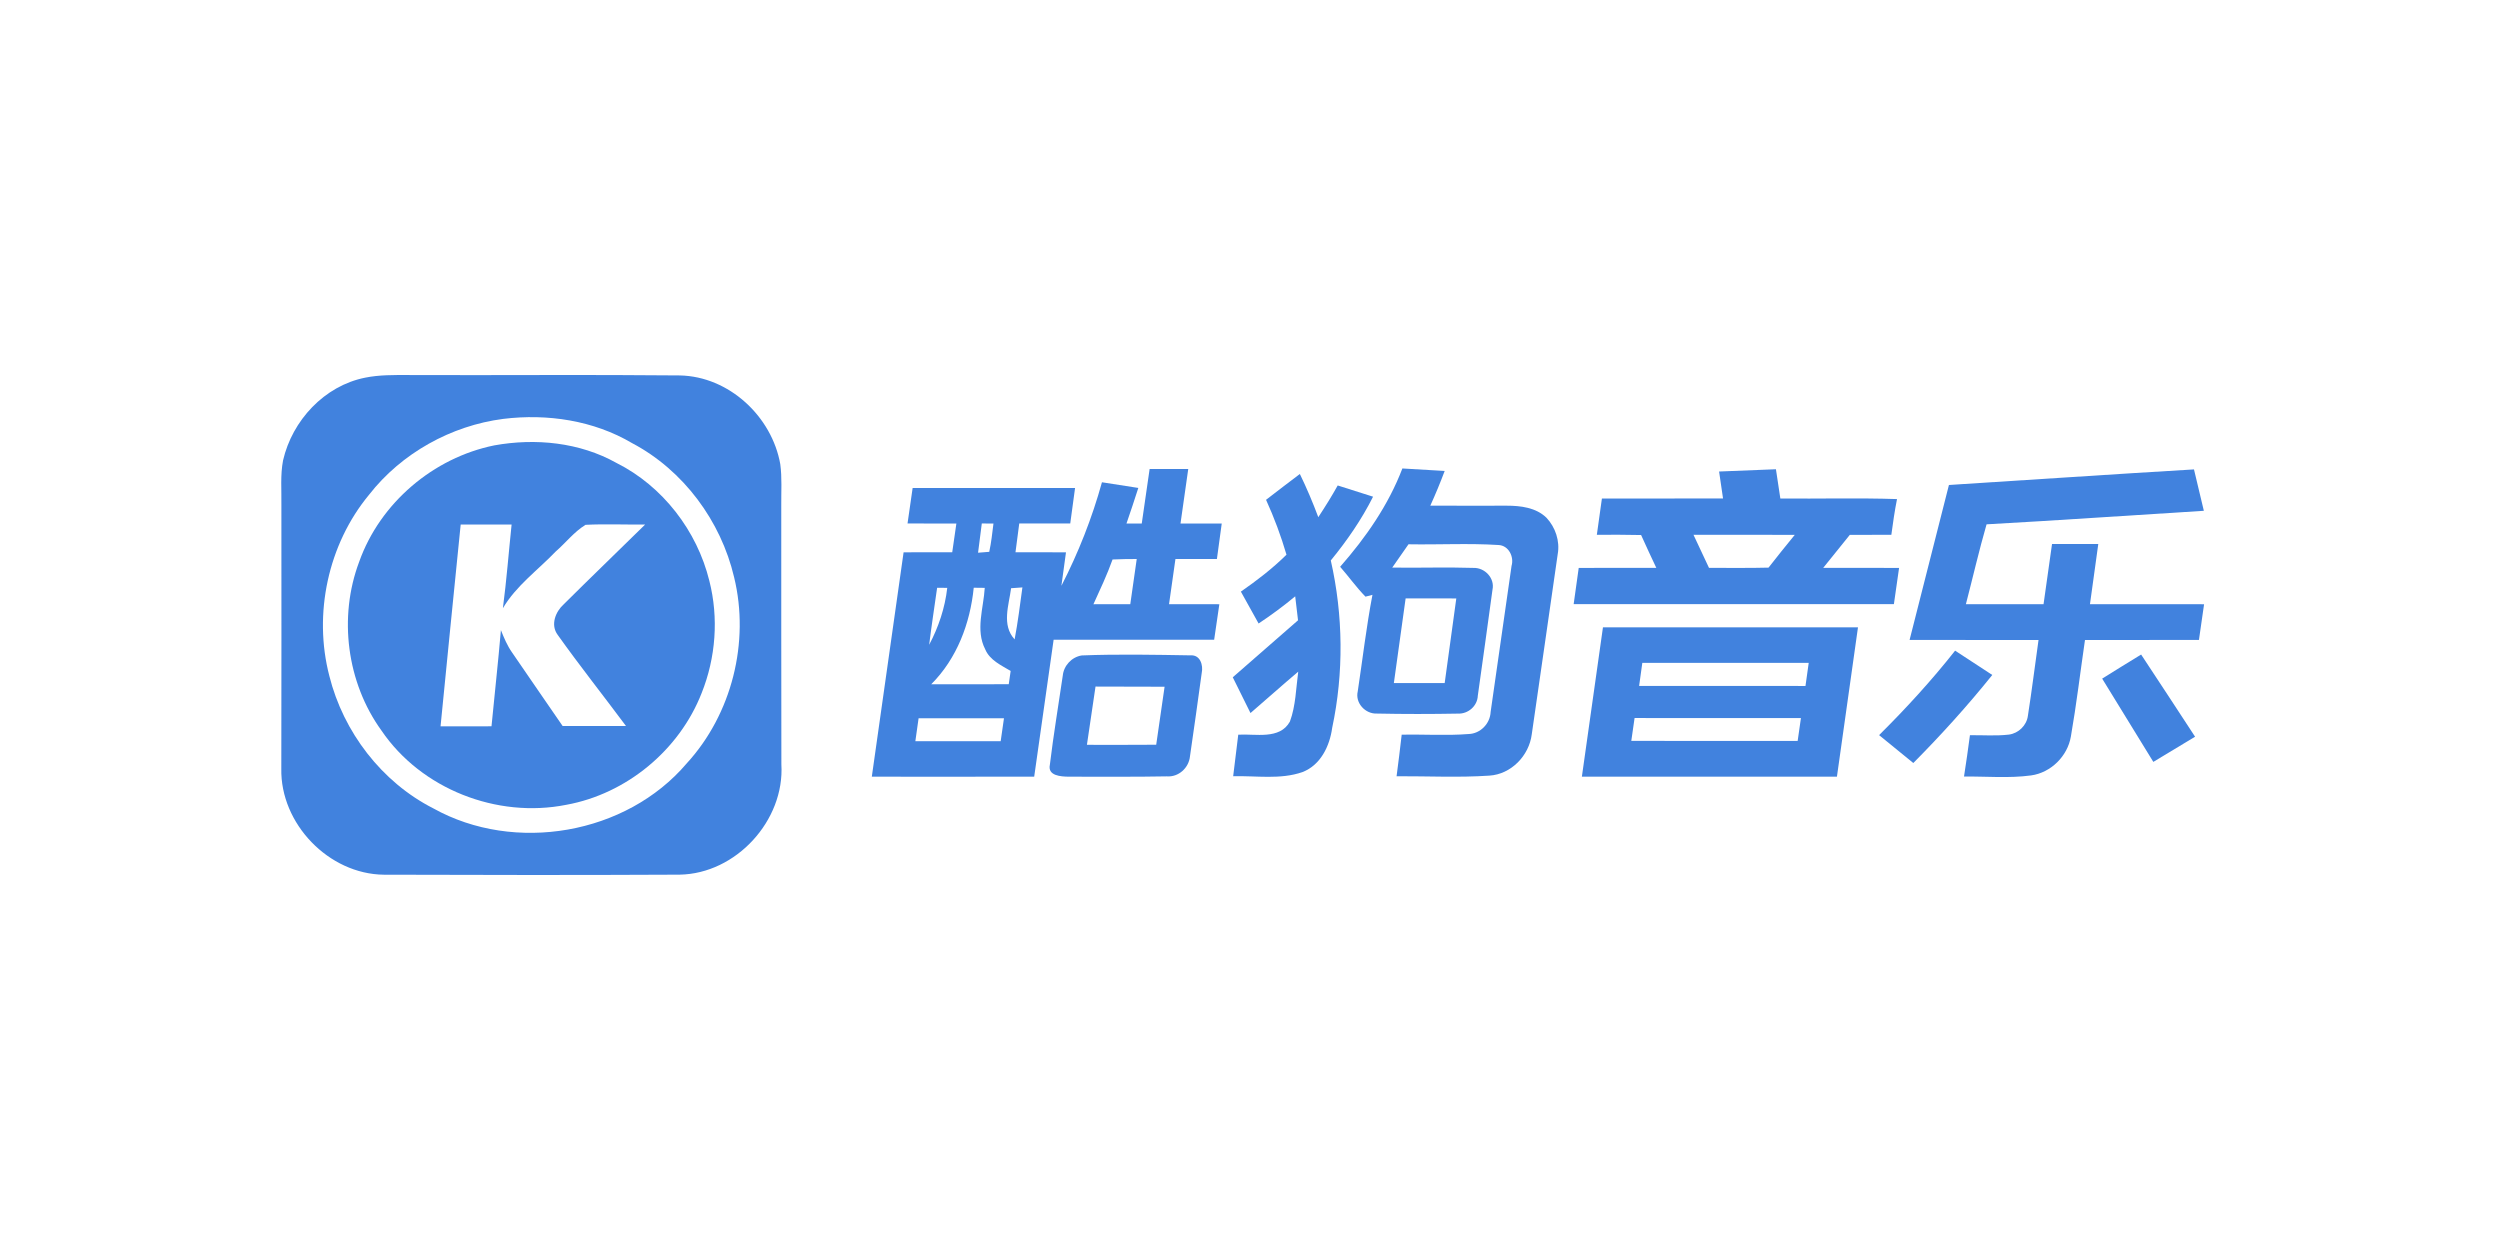
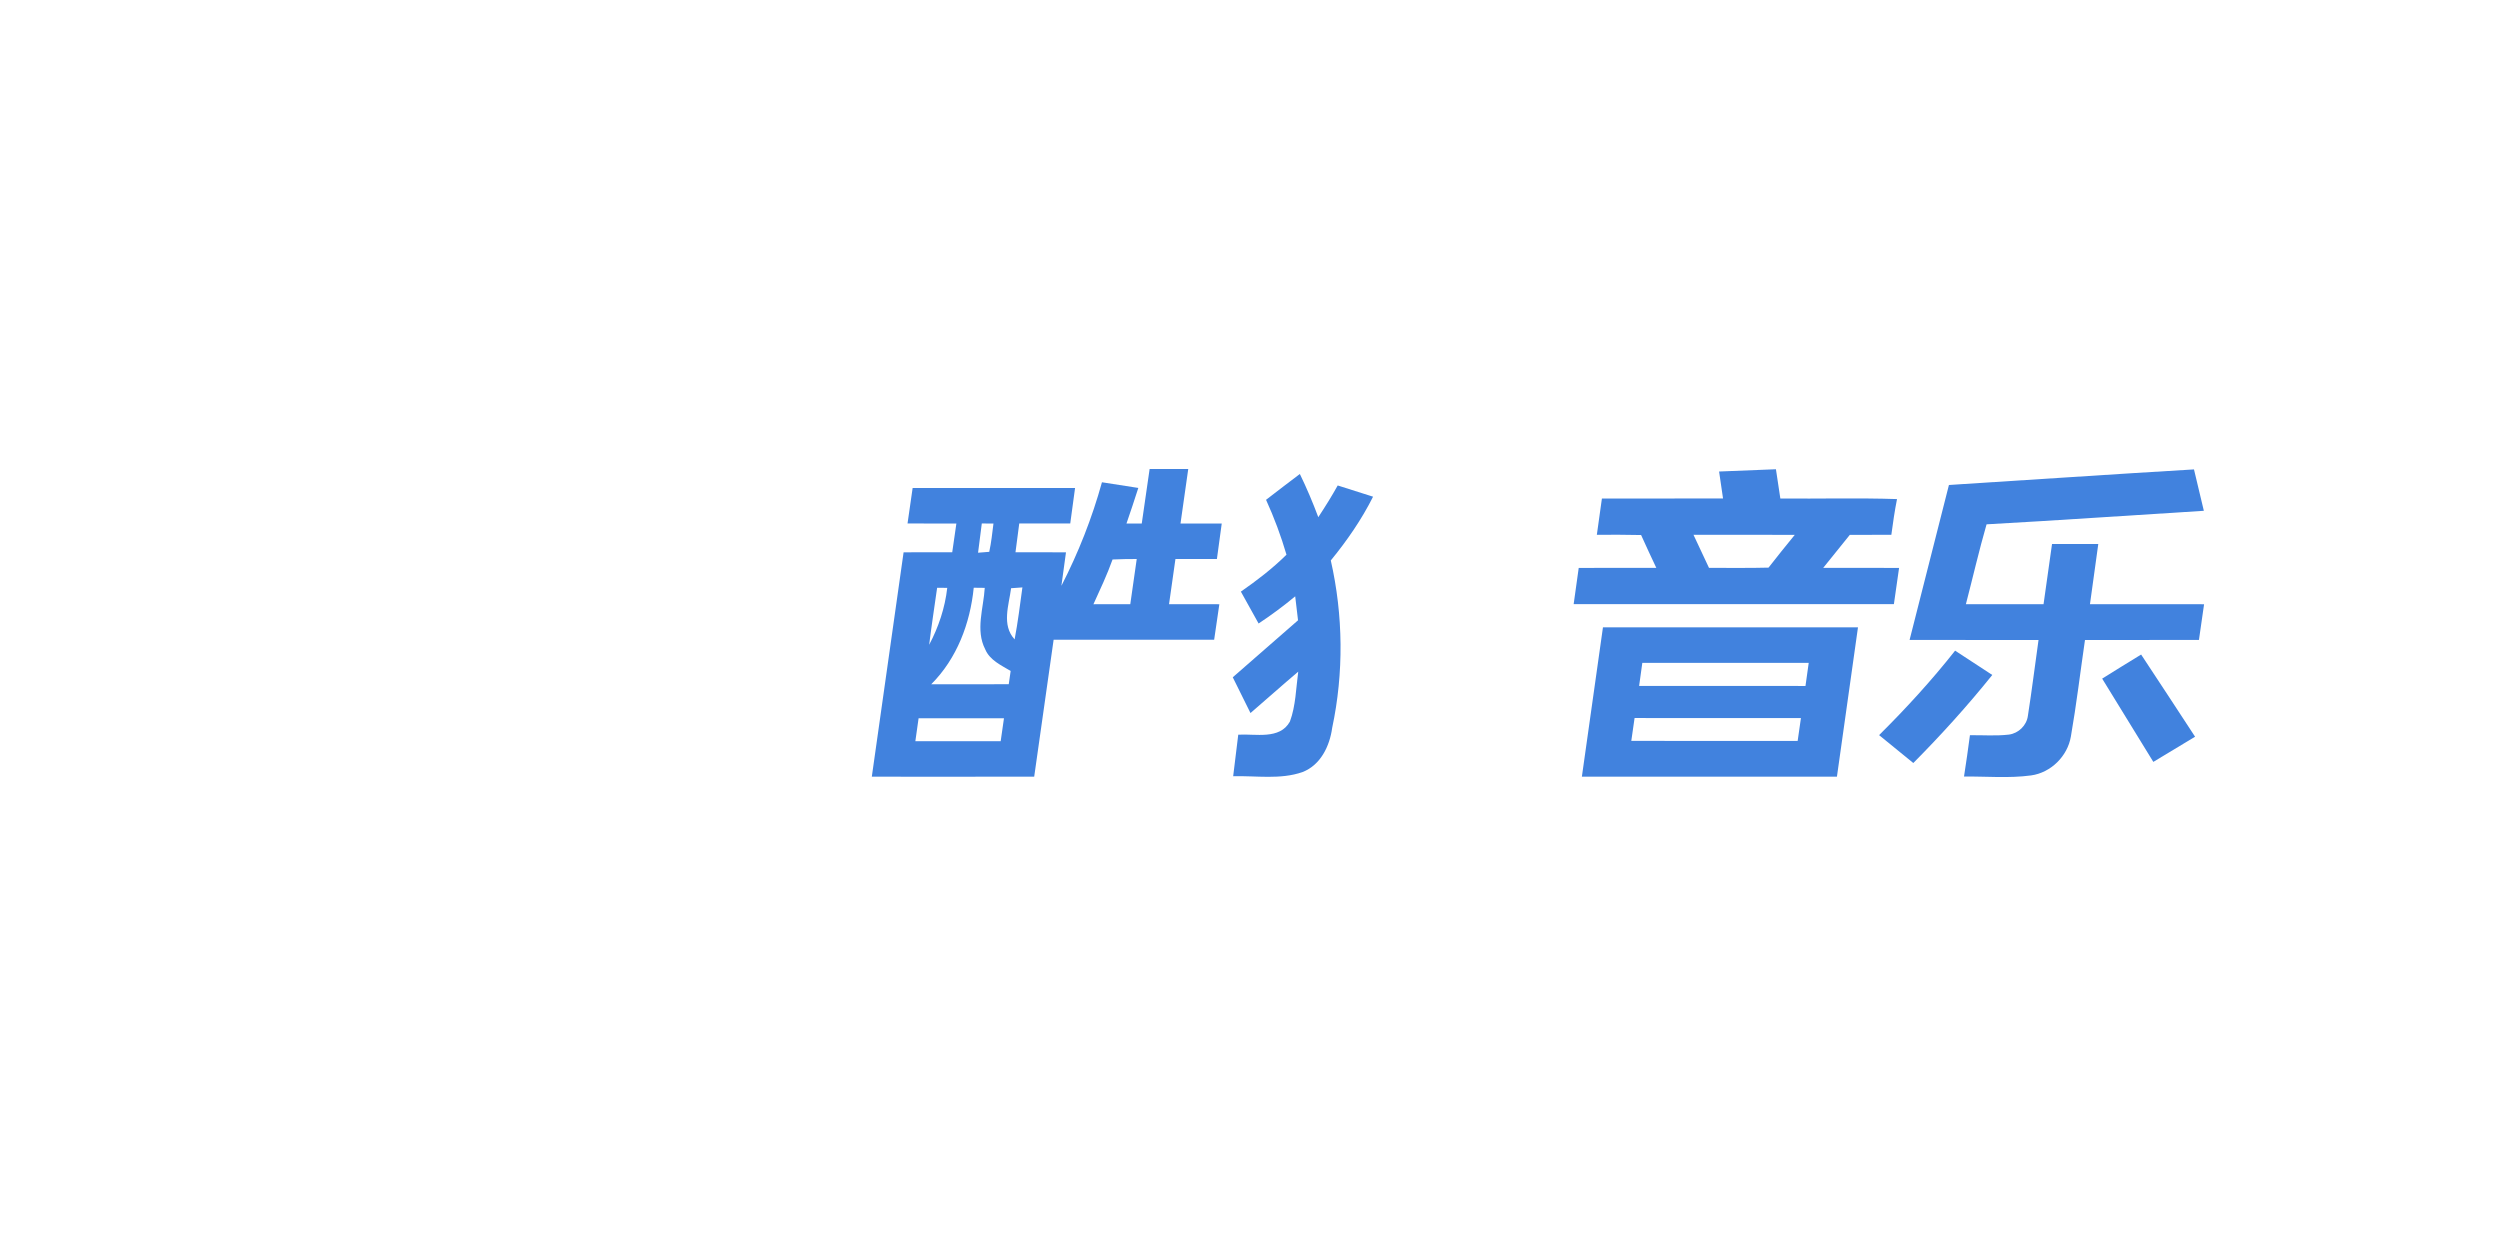
<svg xmlns="http://www.w3.org/2000/svg" width="160" height="80" viewBox="0 0 160 80" fill="none">
-   <path d="M23.369 24.171C24.272 23.987 25.196 24 26.111 24.002C31.91 24.026 37.711 23.969 43.51 24.028C46.657 24.09 49.399 26.656 49.938 29.707C50.055 30.579 49.993 31.459 50.001 32.336C50.006 37.862 49.993 43.39 50.008 48.916C50.226 52.51 47.108 55.919 43.497 55.978C37.19 56.009 30.88 56.004 24.57 55.981C21.037 55.947 17.931 52.712 18.004 49.191C18.02 43.569 18.007 37.95 18.009 32.328C18.025 31.373 17.934 30.408 18.116 29.463C18.704 26.911 20.759 24.69 23.369 24.171ZM32.208 26.809C28.875 27.238 25.689 29.007 23.618 31.666C20.995 34.834 20.043 39.288 21.078 43.261C21.974 46.846 24.43 50.06 27.738 51.739C32.94 54.637 40.077 53.41 43.948 48.859C46.838 45.71 47.995 41.092 46.983 36.943C46.14 33.347 43.74 30.094 40.459 28.363C37.994 26.905 35.029 26.462 32.208 26.809Z" fill="#4182DE" />
-   <path d="M31.635 28.504C34.266 28.029 37.096 28.307 39.452 29.627C42.412 31.109 44.612 33.973 45.398 37.174C46.003 39.543 45.811 42.096 44.903 44.361C43.476 48.009 40.095 50.808 36.24 51.508C31.809 52.391 26.96 50.504 24.41 46.75C22.191 43.681 21.652 39.494 22.988 35.952C24.327 32.188 27.73 29.298 31.635 28.504ZM29.484 33.568C29.048 37.872 28.62 42.179 28.195 46.486C29.282 46.486 30.369 46.486 31.456 46.483C31.651 44.431 31.884 42.381 32.058 40.327C32.255 40.819 32.46 41.315 32.769 41.754C33.851 43.323 34.922 44.898 36.009 46.465C37.358 46.465 38.71 46.465 40.064 46.465C38.614 44.517 37.101 42.61 35.693 40.633C35.215 39.992 35.55 39.144 36.09 38.664C37.812 36.951 39.561 35.27 41.291 33.568C40.02 33.586 38.746 33.524 37.475 33.589C36.743 34.035 36.206 34.741 35.563 35.299C34.421 36.492 33.033 37.486 32.185 38.926C32.419 37.146 32.556 35.353 32.743 33.568C31.656 33.566 30.571 33.566 29.484 33.568Z" fill="#4182DE" />
  <path d="M73.576 30.016C74.398 30.016 75.223 30.014 76.048 30.016C75.885 31.181 75.716 32.341 75.552 33.506C76.432 33.506 77.311 33.506 78.191 33.506C78.092 34.263 77.989 35.021 77.882 35.778C76.998 35.778 76.113 35.781 75.228 35.778C75.088 36.741 74.951 37.703 74.818 38.669C75.892 38.671 76.964 38.671 78.038 38.671C77.926 39.426 77.815 40.184 77.706 40.941C74.281 40.944 70.857 40.941 67.432 40.944C67.017 43.863 66.602 46.784 66.189 49.705C62.726 49.715 59.26 49.708 55.796 49.708C56.471 44.921 57.153 40.134 57.83 35.348C58.868 35.348 59.906 35.345 60.943 35.343C61.032 34.73 61.12 34.118 61.208 33.506C60.165 33.503 59.125 33.503 58.082 33.503C58.186 32.746 58.294 31.988 58.409 31.23C61.872 31.233 65.338 31.228 68.804 31.233C68.703 31.988 68.602 32.746 68.496 33.501C67.409 33.503 66.319 33.503 65.232 33.503C65.149 34.118 65.069 34.73 64.991 35.345C66.067 35.345 67.144 35.345 68.223 35.348C68.122 36.061 68.023 36.777 67.93 37.491C69.015 35.379 69.891 33.158 70.525 30.865C71.3 30.984 72.076 31.103 72.852 31.228C72.608 31.988 72.356 32.748 72.094 33.506C72.341 33.506 72.828 33.506 73.072 33.506C73.243 32.343 73.404 31.179 73.576 30.016ZM62.835 33.503C62.754 34.126 62.674 34.748 62.596 35.374C62.775 35.358 63.133 35.33 63.312 35.317C63.444 34.72 63.504 34.11 63.582 33.506C63.333 33.503 63.084 33.503 62.835 33.503ZM71.204 35.807C70.854 36.785 70.41 37.727 69.98 38.671C70.766 38.671 71.552 38.671 72.338 38.669C72.475 37.703 72.616 36.738 72.751 35.776C72.234 35.778 71.718 35.781 71.204 35.807ZM59.976 37.618C59.804 38.832 59.618 40.046 59.467 41.266C60.069 40.132 60.479 38.902 60.624 37.623C60.461 37.623 60.137 37.618 59.976 37.618ZM62.319 37.615C62.088 39.904 61.244 42.145 59.597 43.795C61.252 43.787 62.905 43.795 64.56 43.79C64.591 43.577 64.651 43.154 64.682 42.942C64.075 42.576 63.348 42.254 63.055 41.559C62.417 40.324 62.949 38.92 63.024 37.623C62.788 37.62 62.552 37.618 62.319 37.615ZM64.936 40.92C65.146 39.818 65.281 38.705 65.434 37.594C65.253 37.608 64.892 37.633 64.71 37.646C64.568 38.733 64.09 40.002 64.936 40.92ZM58.79 45.967C58.72 46.457 58.653 46.945 58.583 47.435C60.401 47.435 62.222 47.438 64.044 47.435C64.114 46.945 64.181 46.457 64.254 45.969C62.433 45.964 60.611 45.967 58.79 45.967Z" fill="#4182DE" />
-   <path d="M89.752 29.982C90.655 30.032 91.558 30.084 92.46 30.141C92.178 30.89 91.872 31.633 91.54 32.361C93.169 32.369 94.798 32.367 96.427 32.364C97.317 32.364 98.3 32.481 98.97 33.132C99.546 33.742 99.844 34.626 99.694 35.462C99.133 39.304 98.599 43.152 98.033 46.994C97.862 48.361 96.715 49.552 95.32 49.64C93.343 49.773 91.361 49.671 89.381 49.679C89.498 48.792 89.607 47.907 89.708 47.02C91.132 46.989 92.562 47.09 93.983 46.978C94.738 46.96 95.366 46.317 95.4 45.567C95.846 42.451 96.295 39.333 96.739 36.217C96.912 35.636 96.554 34.907 95.903 34.881C93.989 34.759 92.064 34.868 90.144 34.834C89.793 35.33 89.446 35.825 89.103 36.326C90.834 36.352 92.569 36.289 94.3 36.346C95.029 36.321 95.68 37.008 95.519 37.742C95.218 40.005 94.891 42.264 94.58 44.524C94.554 45.186 93.96 45.699 93.309 45.671C91.581 45.702 89.85 45.705 88.125 45.668C87.383 45.705 86.719 44.991 86.895 44.252C87.207 42.189 87.445 40.116 87.837 38.069C87.726 38.098 87.503 38.157 87.391 38.186C86.805 37.589 86.32 36.902 85.769 36.274C87.414 34.401 88.859 32.323 89.752 29.982ZM89.96 38.297C89.703 40.103 89.459 41.909 89.207 43.717C90.292 43.72 91.376 43.72 92.46 43.715C92.707 41.909 92.956 40.106 93.203 38.3C92.121 38.297 91.039 38.297 89.96 38.297Z" fill="#4182DE" />
  <path d="M110.022 30.177C111.234 30.128 112.448 30.078 113.66 30.032C113.753 30.657 113.846 31.28 113.942 31.905C116.43 31.928 118.921 31.858 121.409 31.941C121.259 32.699 121.147 33.462 121.046 34.227C120.159 34.224 119.274 34.227 118.387 34.232C117.821 34.935 117.25 35.638 116.685 36.344C118.304 36.346 119.923 36.344 121.541 36.346C121.435 37.12 121.321 37.893 121.209 38.666C114.378 38.663 107.545 38.669 100.714 38.666C100.817 37.893 100.926 37.12 101.038 36.346C102.693 36.341 104.348 36.346 106.004 36.344C105.674 35.646 105.347 34.948 105.031 34.242C104.086 34.219 103.142 34.222 102.198 34.227C102.304 33.454 102.41 32.681 102.522 31.907C105.106 31.902 107.69 31.907 110.274 31.902C110.188 31.329 110.105 30.753 110.022 30.177ZM108.383 34.227C108.71 34.935 109.042 35.641 109.376 36.344C110.648 36.339 111.916 36.362 113.187 36.328C113.735 35.617 114.303 34.925 114.866 34.23C112.705 34.224 110.544 34.227 108.383 34.227Z" fill="#4182DE" />
  <path d="M124.732 31.038C129.96 30.711 135.185 30.351 140.415 30.042C140.62 30.924 140.833 31.809 141.046 32.691C136.409 32.976 131.776 33.301 127.14 33.557C126.652 35.249 126.26 36.966 125.817 38.668C127.472 38.671 129.13 38.671 130.787 38.668C130.972 37.387 131.145 36.1 131.33 34.816C132.315 34.816 133.301 34.816 134.29 34.816C134.113 36.1 133.932 37.384 133.758 38.668C136.192 38.673 138.628 38.668 141.061 38.671C140.952 39.434 140.841 40.194 140.732 40.957C138.301 40.962 135.87 40.957 133.439 40.959C133.138 43.019 132.894 45.087 132.536 47.139C132.323 48.395 131.257 49.453 129.988 49.627C128.567 49.819 127.124 49.684 125.697 49.697C125.835 48.818 125.959 47.935 126.076 47.053C126.906 47.043 127.742 47.111 128.572 47.014C129.187 46.931 129.708 46.426 129.786 45.806C130.038 44.194 130.237 42.575 130.466 40.959C127.716 40.954 124.963 40.962 122.213 40.957C123.048 37.649 123.894 34.343 124.732 31.038Z" fill="#4182DE" />
  <path d="M81.027 31.988C81.743 31.433 82.465 30.883 83.191 30.335C83.629 31.236 84.019 32.159 84.371 33.099C84.807 32.437 85.228 31.762 85.614 31.07C86.369 31.306 87.121 31.547 87.876 31.788C87.142 33.254 86.206 34.603 85.171 35.869C85.967 39.382 86.008 43.061 85.259 46.587C85.1 47.749 84.519 48.963 83.362 49.412C81.938 49.91 80.397 49.638 78.923 49.679C79.035 48.792 79.144 47.907 79.248 47.02C80.345 46.95 81.904 47.36 82.555 46.179C82.931 45.162 82.942 44.052 83.087 42.986C82.057 43.857 81.051 44.755 80.031 45.635C79.652 44.872 79.276 44.109 78.897 43.346C80.283 42.124 81.686 40.921 83.074 39.699C83.012 39.188 82.95 38.676 82.893 38.165C82.143 38.788 81.362 39.367 80.55 39.904C80.171 39.224 79.795 38.544 79.416 37.864C80.446 37.148 81.442 36.383 82.335 35.501C81.984 34.3 81.546 33.127 81.027 31.988Z" fill="#4182DE" />
  <path d="M102.589 40.15C108.03 40.148 113.47 40.15 118.911 40.148C118.467 43.333 118.01 46.519 117.564 49.705C112.124 49.71 106.681 49.708 101.24 49.708C101.689 46.522 102.138 43.336 102.589 40.15ZM105.108 42.425C105.041 42.916 104.971 43.406 104.904 43.899C108.453 43.904 112.002 43.902 115.551 43.902C115.618 43.409 115.686 42.916 115.758 42.423C112.209 42.42 108.658 42.418 105.108 42.425ZM104.403 47.417C107.952 47.422 111.501 47.422 115.05 47.42C115.118 46.929 115.188 46.441 115.26 45.956C111.711 45.954 108.162 45.954 104.613 45.954C104.545 46.441 104.473 46.929 104.403 47.417Z" fill="#4182DE" />
  <path d="M125.127 41.642C125.923 42.155 126.715 42.674 127.506 43.198C125.926 45.167 124.229 47.041 122.452 48.833C121.721 48.242 120.989 47.645 120.262 47.048C121.983 45.339 123.625 43.548 125.127 41.642Z" fill="#4182DE" />
-   <path d="M69.233 41.948C71.55 41.857 73.88 41.904 76.197 41.943C76.817 41.899 77.017 42.573 76.91 43.071C76.659 44.849 76.425 46.631 76.158 48.408C76.083 49.147 75.429 49.747 74.671 49.687C72.58 49.728 70.484 49.703 68.39 49.708C67.903 49.7 67.033 49.656 67.192 48.94C67.422 47.035 67.739 45.142 68.017 43.242C68.079 42.599 68.59 42.047 69.233 41.948ZM69.563 47.669C71.042 47.671 72.518 47.674 73.997 47.663C74.176 46.426 74.36 45.188 74.534 43.951C73.06 43.943 71.587 43.94 70.113 43.94C69.926 45.181 69.745 46.423 69.563 47.669Z" fill="#4182DE" />
  <path d="M134.539 43.432C135.367 42.915 136.197 42.399 137.032 41.891C138.184 43.642 139.341 45.391 140.485 47.15C139.596 47.689 138.703 48.224 137.813 48.761C136.718 46.986 135.626 45.209 134.539 43.432Z" fill="#4182DE" />
</svg>